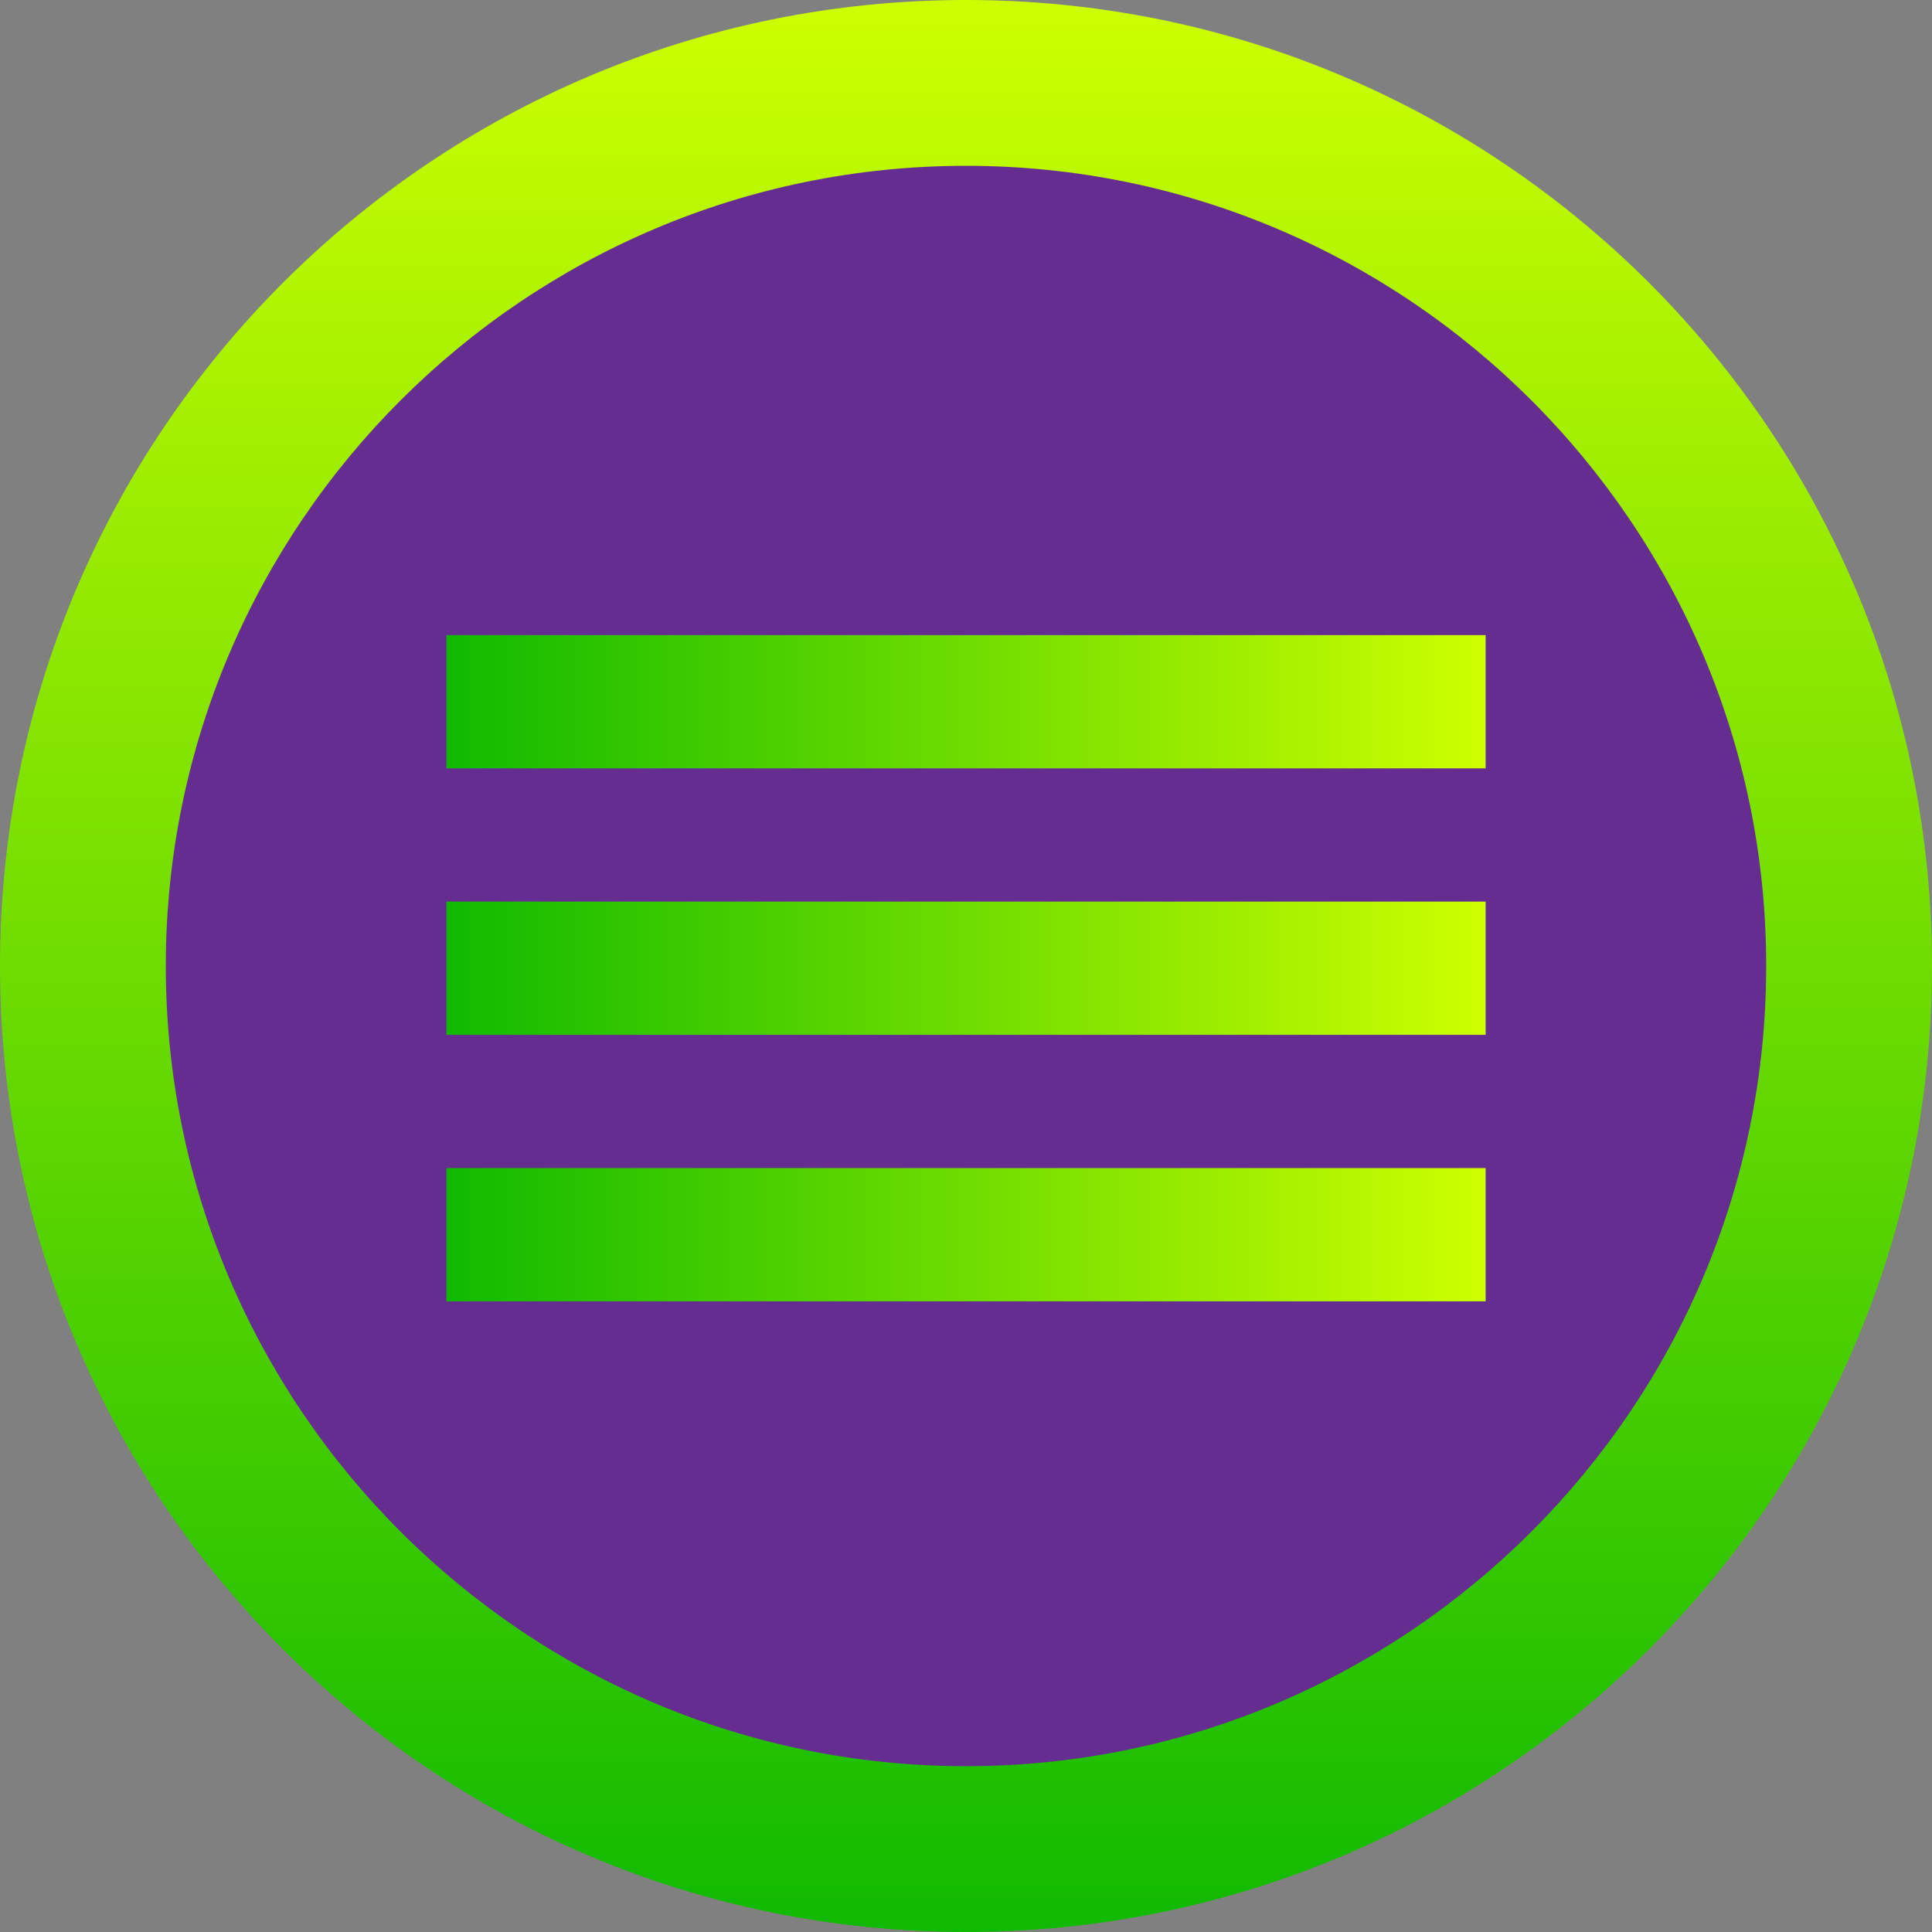
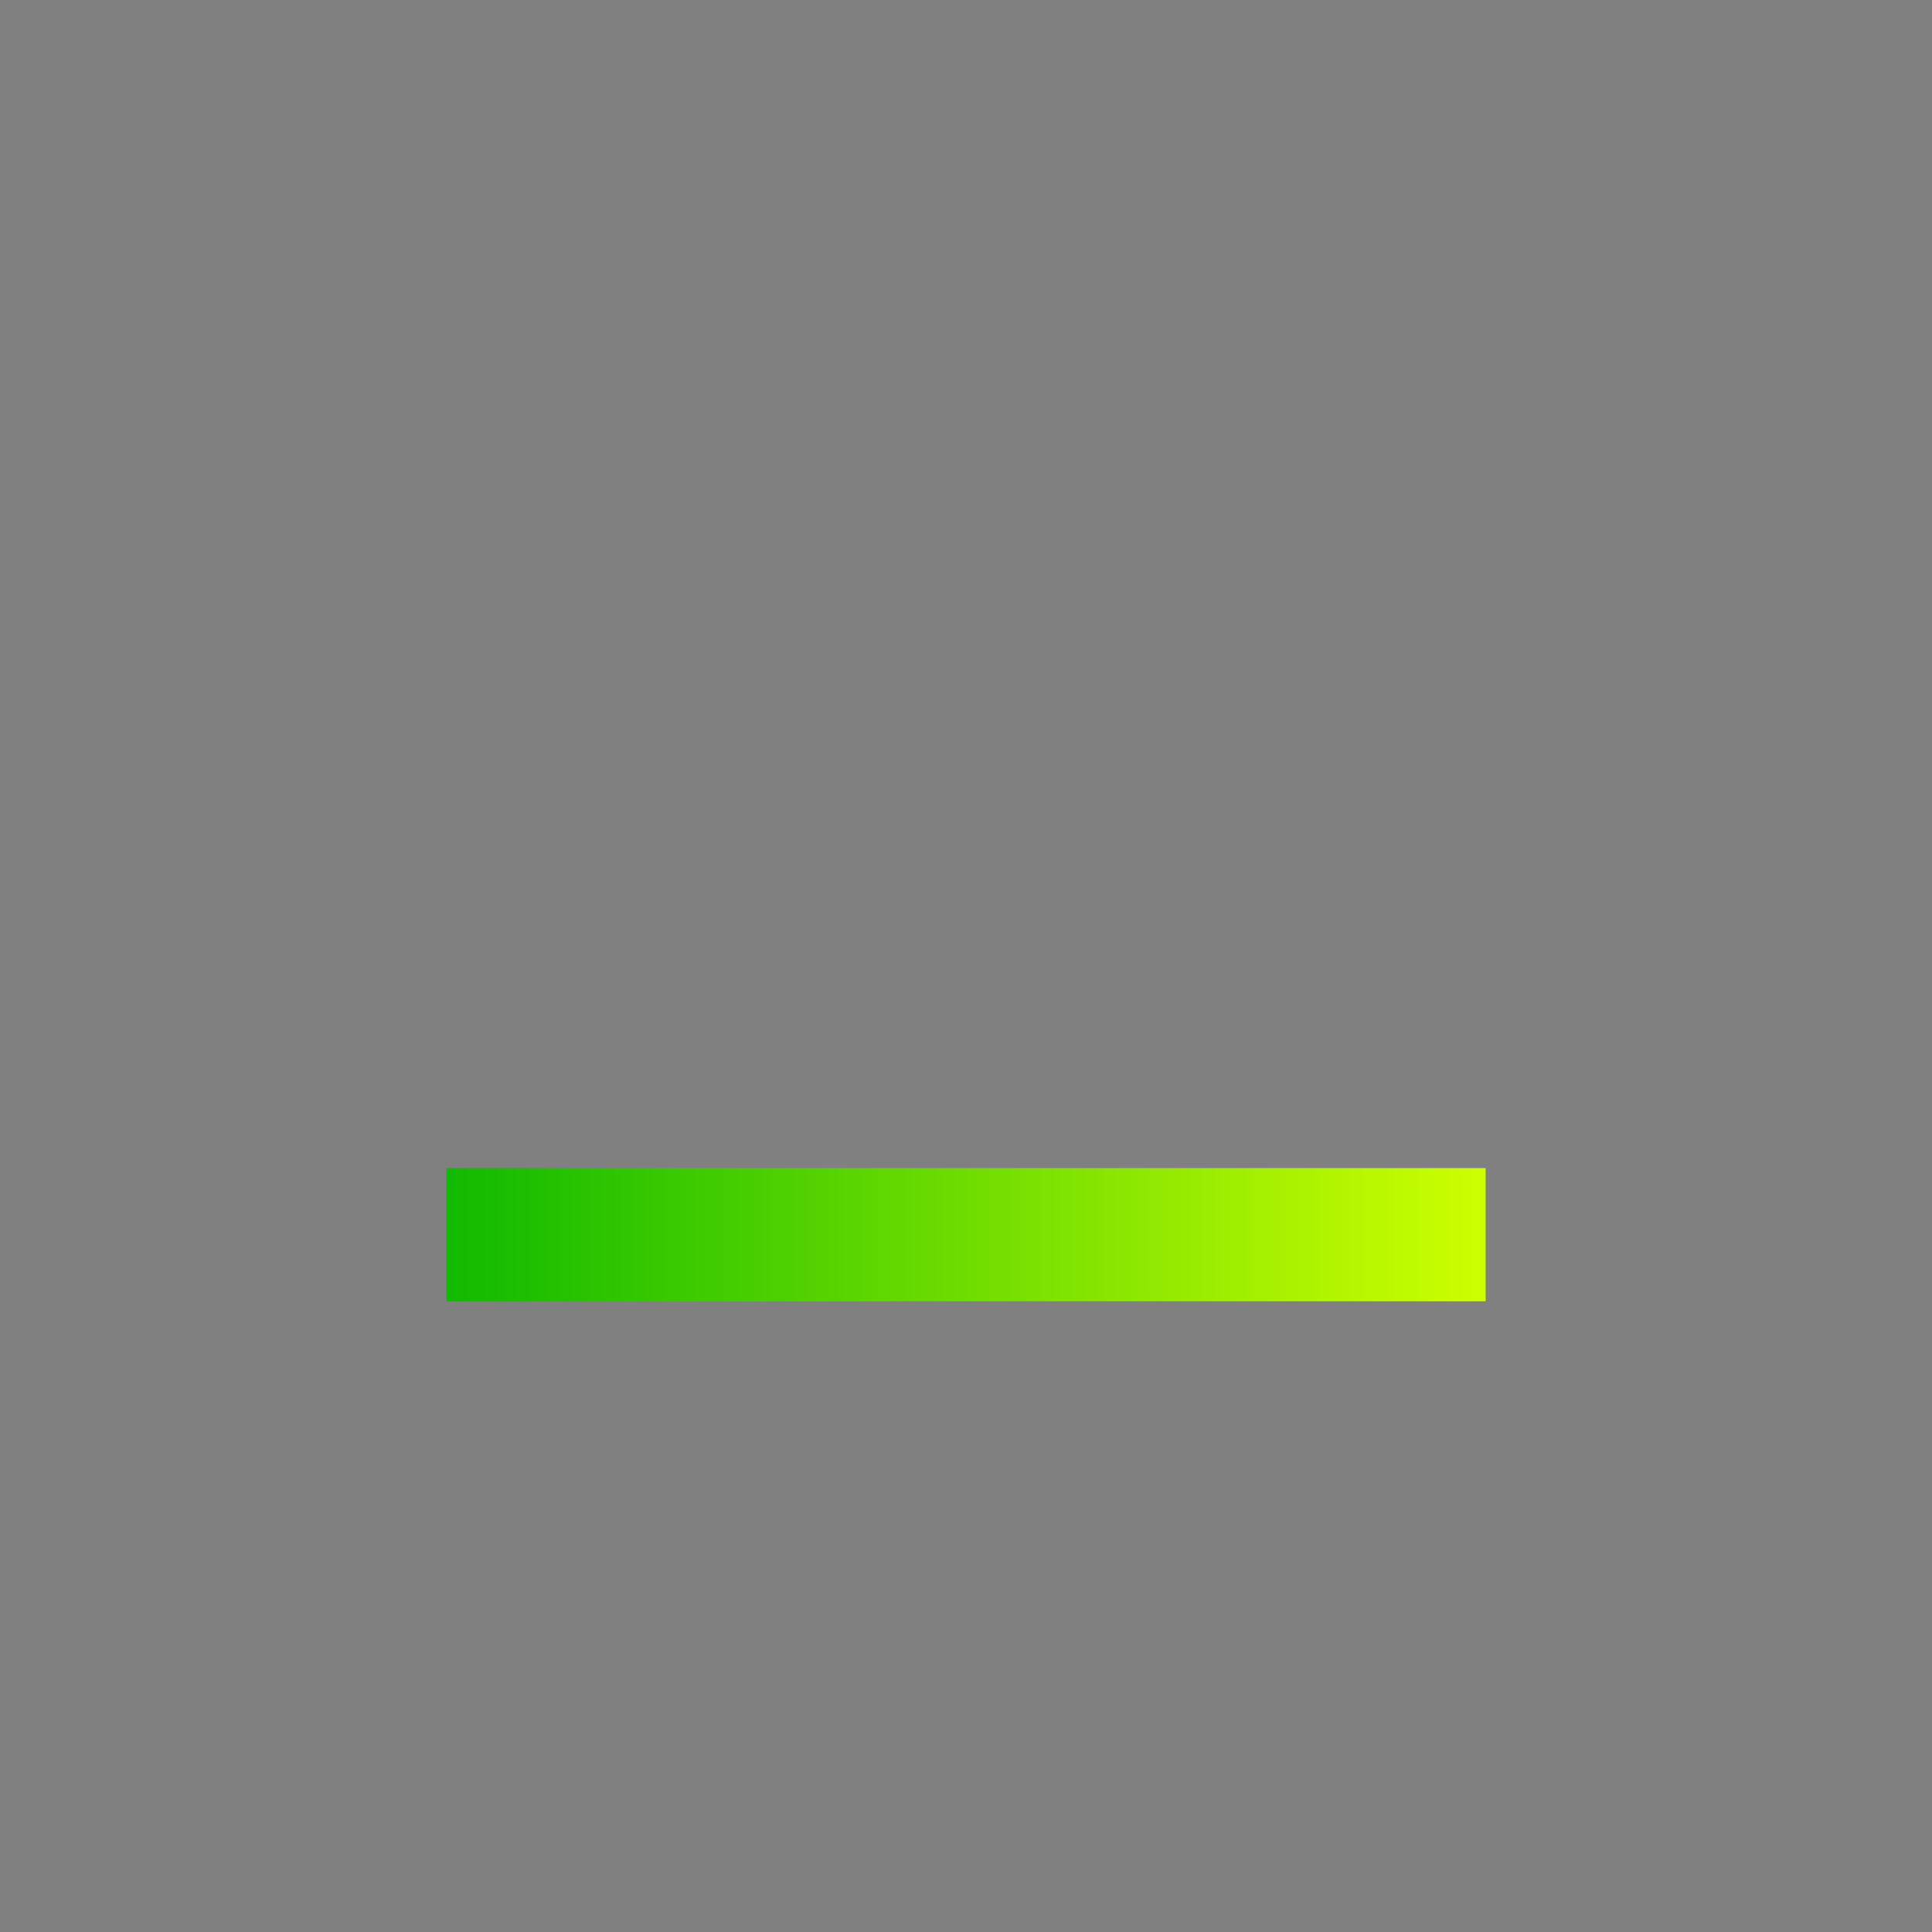
<svg xmlns="http://www.w3.org/2000/svg" xmlns:xlink="http://www.w3.org/1999/xlink" id="Layer_2" data-name="Layer 2" viewBox="0 0 26.1 26.1">
  <rect x="0" y="0" width="26.1" height="26.1" fill="#808080" stroke="none" />
  <defs>
    <style>
      .cls-1 {
        fill: url(#_Безымянный_градиент_7);
      }

      .cls-2 {
        fill: url(#_Безымянный_градиент_7-4);
      }

      .cls-3 {
        fill: #662d91;
      }

      .cls-4 {
        fill: url(#_Безымянный_градиент_7-3);
      }

      .cls-5 {
        fill: url(#_Безымянный_градиент_7-2);
      }
    </style>
    <linearGradient id="_Безымянный_градиент_7" data-name="Безымянный градиент 7" x1="13.05" y1="26.1" x2="13.05" y2="0" gradientUnits="userSpaceOnUse">
      <stop offset="0" stop-color="#10ba00" />
      <stop offset="1" stop-color="#cdff00" />
    </linearGradient>
    <linearGradient id="_Безымянный_градиент_7-2" data-name="Безымянный градиент 7" x1="6.03" y1="16.68" x2="20.07" y2="16.68" xlink:href="#_Безымянный_градиент_7" />
    <linearGradient id="_Безымянный_градиент_7-3" data-name="Безымянный градиент 7" x1="6.03" y1="13.08" x2="20.07" y2="13.08" xlink:href="#_Безымянный_градиент_7" />
    <linearGradient id="_Безымянный_градиент_7-4" data-name="Безымянный градиент 7" x1="6.03" y1="9.48" x2="20.07" y2="9.48" xlink:href="#_Безымянный_градиент_7" />
  </defs>
  <g id="_1_viewport" data-name="1 viewport">
    <g id="Burger_button" data-name="Burger button">
-       <circle class="cls-3" cx="13.36" cy="13.05" r="11.93" />
-       <path class="cls-1" d="M13.05,2.24c5.96,0,10.81,4.85,10.81,10.81s-4.85,10.81-10.81,10.81S2.24,19.01,2.24,13.05,7.09,2.24,13.05,2.24m0-2.24C5.84,0,0,5.84,0,13.05s5.84,13.05,13.05,13.05,13.05-5.84,13.05-13.05S20.26,0,13.05,0h0Z" />
      <g>
        <rect class="cls-5" x="6.03" y="15.78" width="14.04" height="1.8" />
-         <rect class="cls-4" x="6.03" y="12.18" width="14.04" height="1.8" />
-         <rect class="cls-2" x="6.03" y="8.58" width="14.04" height="1.8" />
      </g>
    </g>
  </g>
</svg>